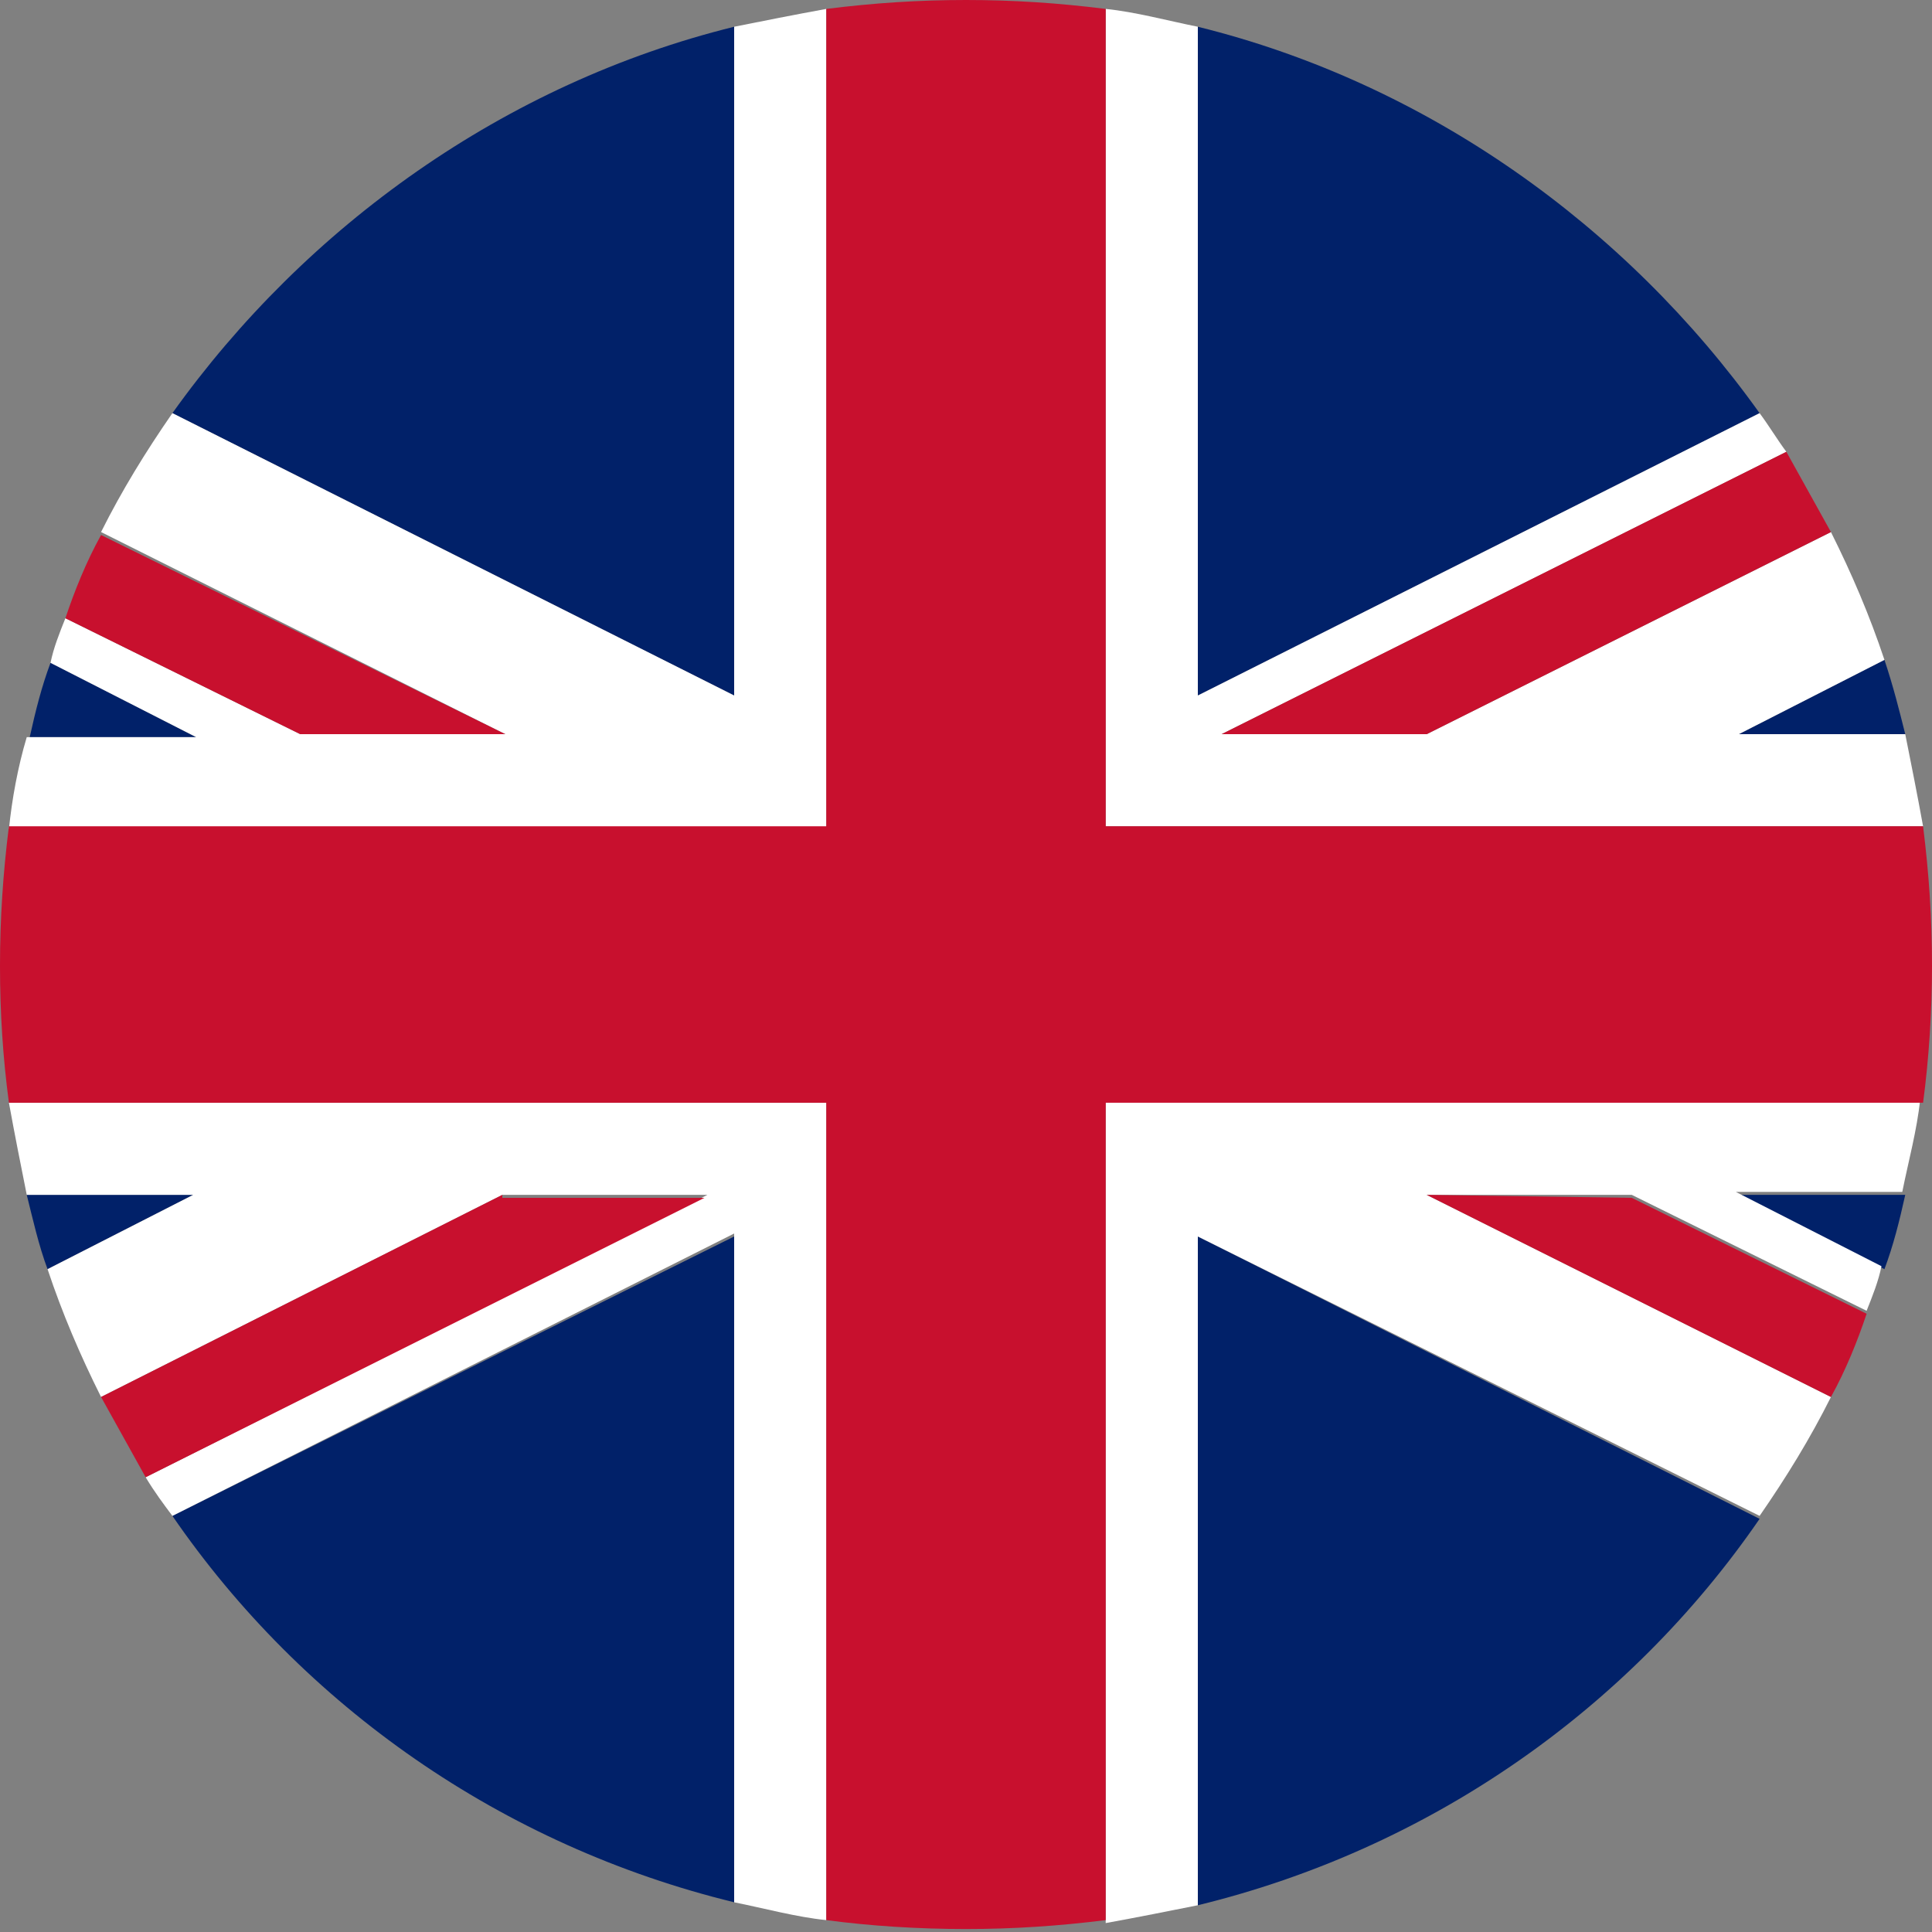
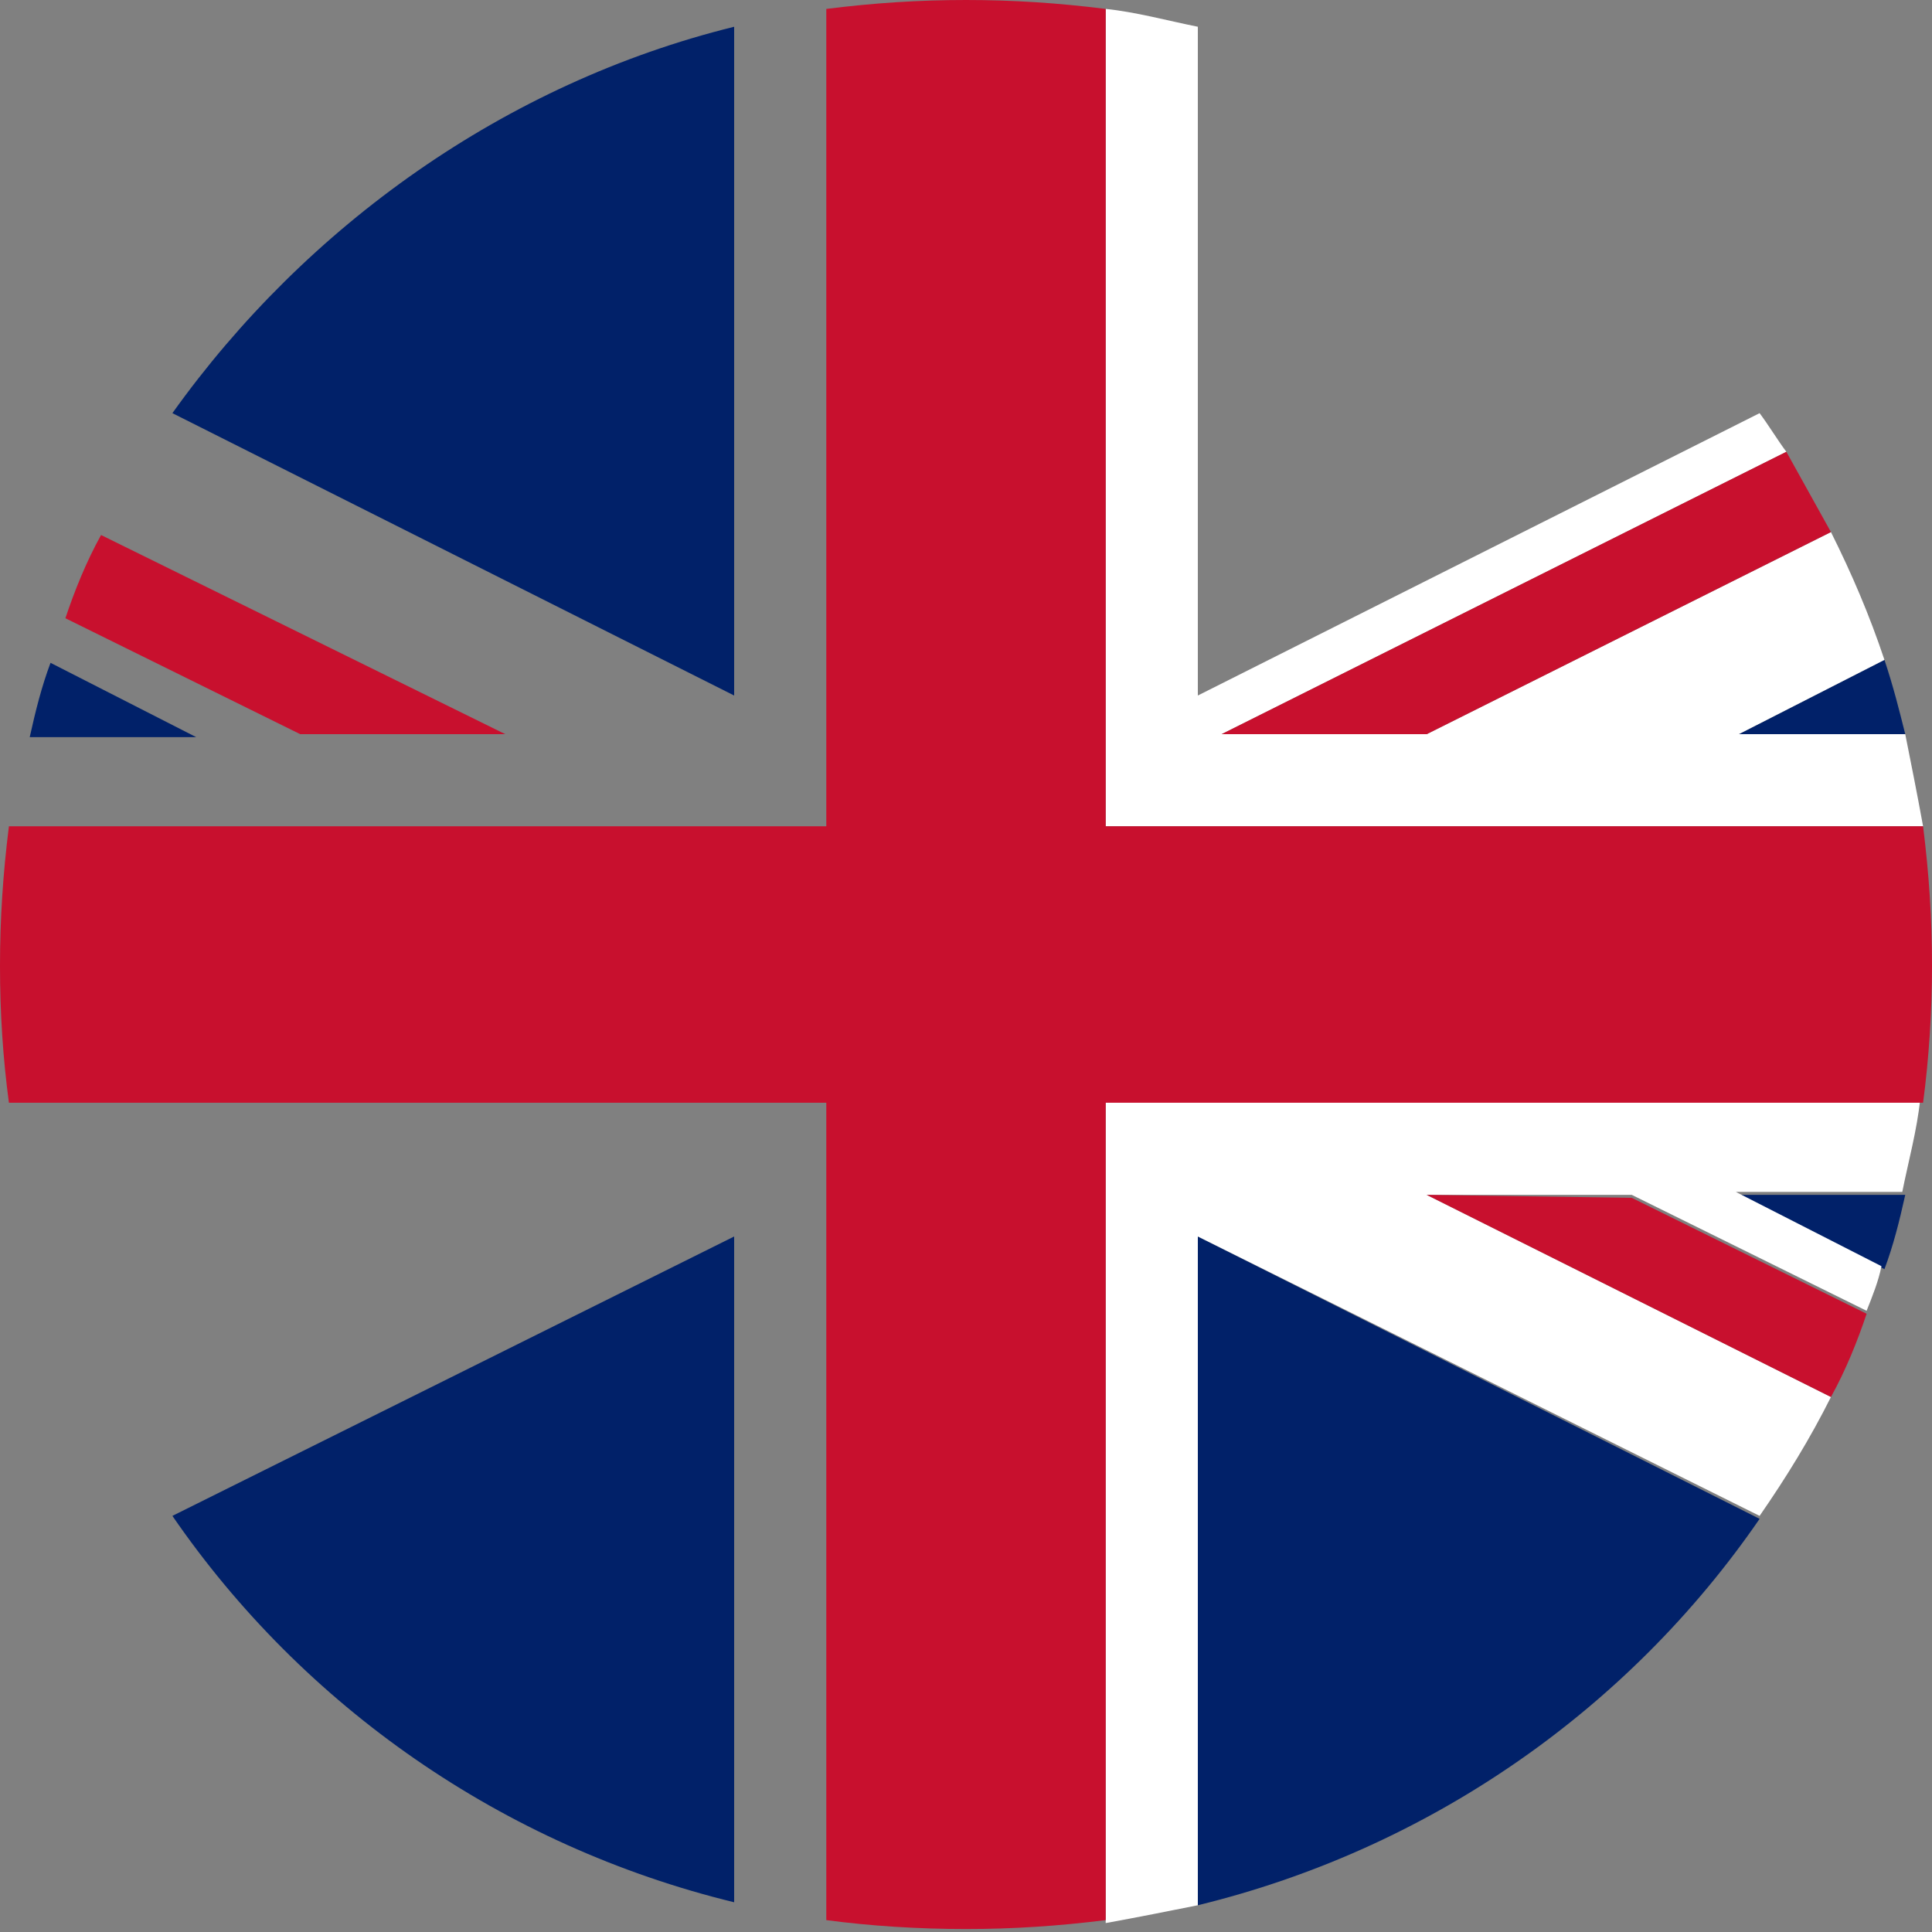
<svg xmlns="http://www.w3.org/2000/svg" version="1.1" id="Layer_1" x="0px" y="0px" viewBox="0 0 65 65" style="enable-background:new 0 0 65 65;" xml:space="preserve">
  <rect x="0" y="0" width="65" height="65" fill="#808080" stroke="none" />
  <style type="text/css">
	.st0{fill:#012169;}
	.st1{fill:#FFFFFF;}
	.st2{fill:#C8102E;}
</style>
  <g>
-     <path class="st0" d="M0.9,40.2c0.2,0.8,0.4,1.7,0.7,2.5l4.9-2.5H0.9z" />
    <path class="st0" d="M5.8,51c4.4,6.4,11.1,11.1,18.9,13V41.6L5.8,51z" />
    <path class="st0" d="M40.3,64.1c7.8-1.9,14.5-6.6,18.9-13l-18.9-9.5L40.3,64.1z" />
    <path class="st0" d="M63.4,42.7c0.3-0.8,0.5-1.6,0.7-2.5h-5.6L63.4,42.7z" />
    <path class="st0" d="M1.7,22.3c-0.3,0.8-0.5,1.6-0.7,2.5h5.6L1.7,22.3z" />
    <path class="st0" d="M24.7,0.9C17,2.8,10.3,7.6,5.8,13.9l18.9,9.5V0.9z" />
-     <path class="st0" d="M40.3,0.9v22.5l18.9-9.5C54.7,7.6,48,2.8,40.3,0.9z" />
    <path class="st0" d="M64.1,24.7c-0.2-0.8-0.4-1.6-0.7-2.5l-4.9,2.5H64.1z" />
-     <path class="st1" d="M27.8,0.3c-1.1,0.2-2.1,0.4-3.1,0.6v22.5L5.8,13.9c-0.9,1.3-1.7,2.6-2.4,4L17,24.7h-6.9l-7.9-3.9   c-0.2,0.5-0.4,1-0.5,1.5l4.9,2.5H0.9c-0.3,1-0.5,2.1-0.6,3.1h27.5V0.3z" />
    <path class="st1" d="M40.3,0.9c-1-0.2-2.1-0.5-3.1-0.6v27.5h27.5c-0.2-1.1-0.4-2.1-0.6-3.1h-5.6l4.9-2.5c-0.5-1.5-1.1-2.9-1.8-4.3   L48,24.7h-6.9l19-9.5c-0.3-0.4-0.6-0.9-0.9-1.3l-18.9,9.5L40.3,0.9z" />
    <path class="st1" d="M37.2,64.7c1.1-0.2,2.1-0.4,3.1-0.6V41.6L59.2,51c0.9-1.3,1.7-2.6,2.4-4L48,40.2h6.9l7.9,3.9   c0.2-0.5,0.4-1,0.5-1.5l-4.9-2.5H64c0.2-1,0.5-2.1,0.6-3.1H37.2V64.7z" />
-     <path class="st1" d="M0.3,37.1c0.2,1.1,0.4,2.1,0.6,3.1h5.6l-4.9,2.5c0.5,1.5,1.1,2.9,1.8,4.3l13.5-6.8h6.9L4.9,49.7   c0.3,0.5,0.6,0.9,0.9,1.3l18.9-9.5V64c1,0.2,2.1,0.5,3.1,0.6V37.1H0.3z" />
    <path class="st2" d="M17,24.7L3.4,18c-0.5,0.9-0.9,1.9-1.2,2.8l7.9,3.9L17,24.7z" />
    <path class="st2" d="M48,40.2L61.6,47c0.5-0.9,0.9-1.9,1.2-2.8l-7.9-3.9L48,40.2L48,40.2z" />
    <path class="st2" d="M48,24.7l13.6-6.8c-0.5-0.9-1-1.8-1.5-2.7l-19,9.5H48z" />
-     <path class="st2" d="M16.9,40.2L3.4,47c0.5,0.9,1,1.8,1.5,2.7l18.8-9.4h-6.8V40.2z" />
    <path class="st2" d="M37.2,0.3C35.6,0.1,34.1,0,32.5,0s-3.1,0.1-4.7,0.3v27.5H0.3C0.1,29.4,0,30.9,0,32.5c0,1.6,0.1,3.1,0.3,4.6   h27.5v27.5c1.5,0.2,3.1,0.3,4.7,0.3c1.6,0,3.1-0.1,4.7-0.3V37.1h27.5c0.2-1.5,0.3-3.1,0.3-4.6c0-1.6-0.1-3.1-0.3-4.7H37.2V0.3z" />
  </g>
</svg>